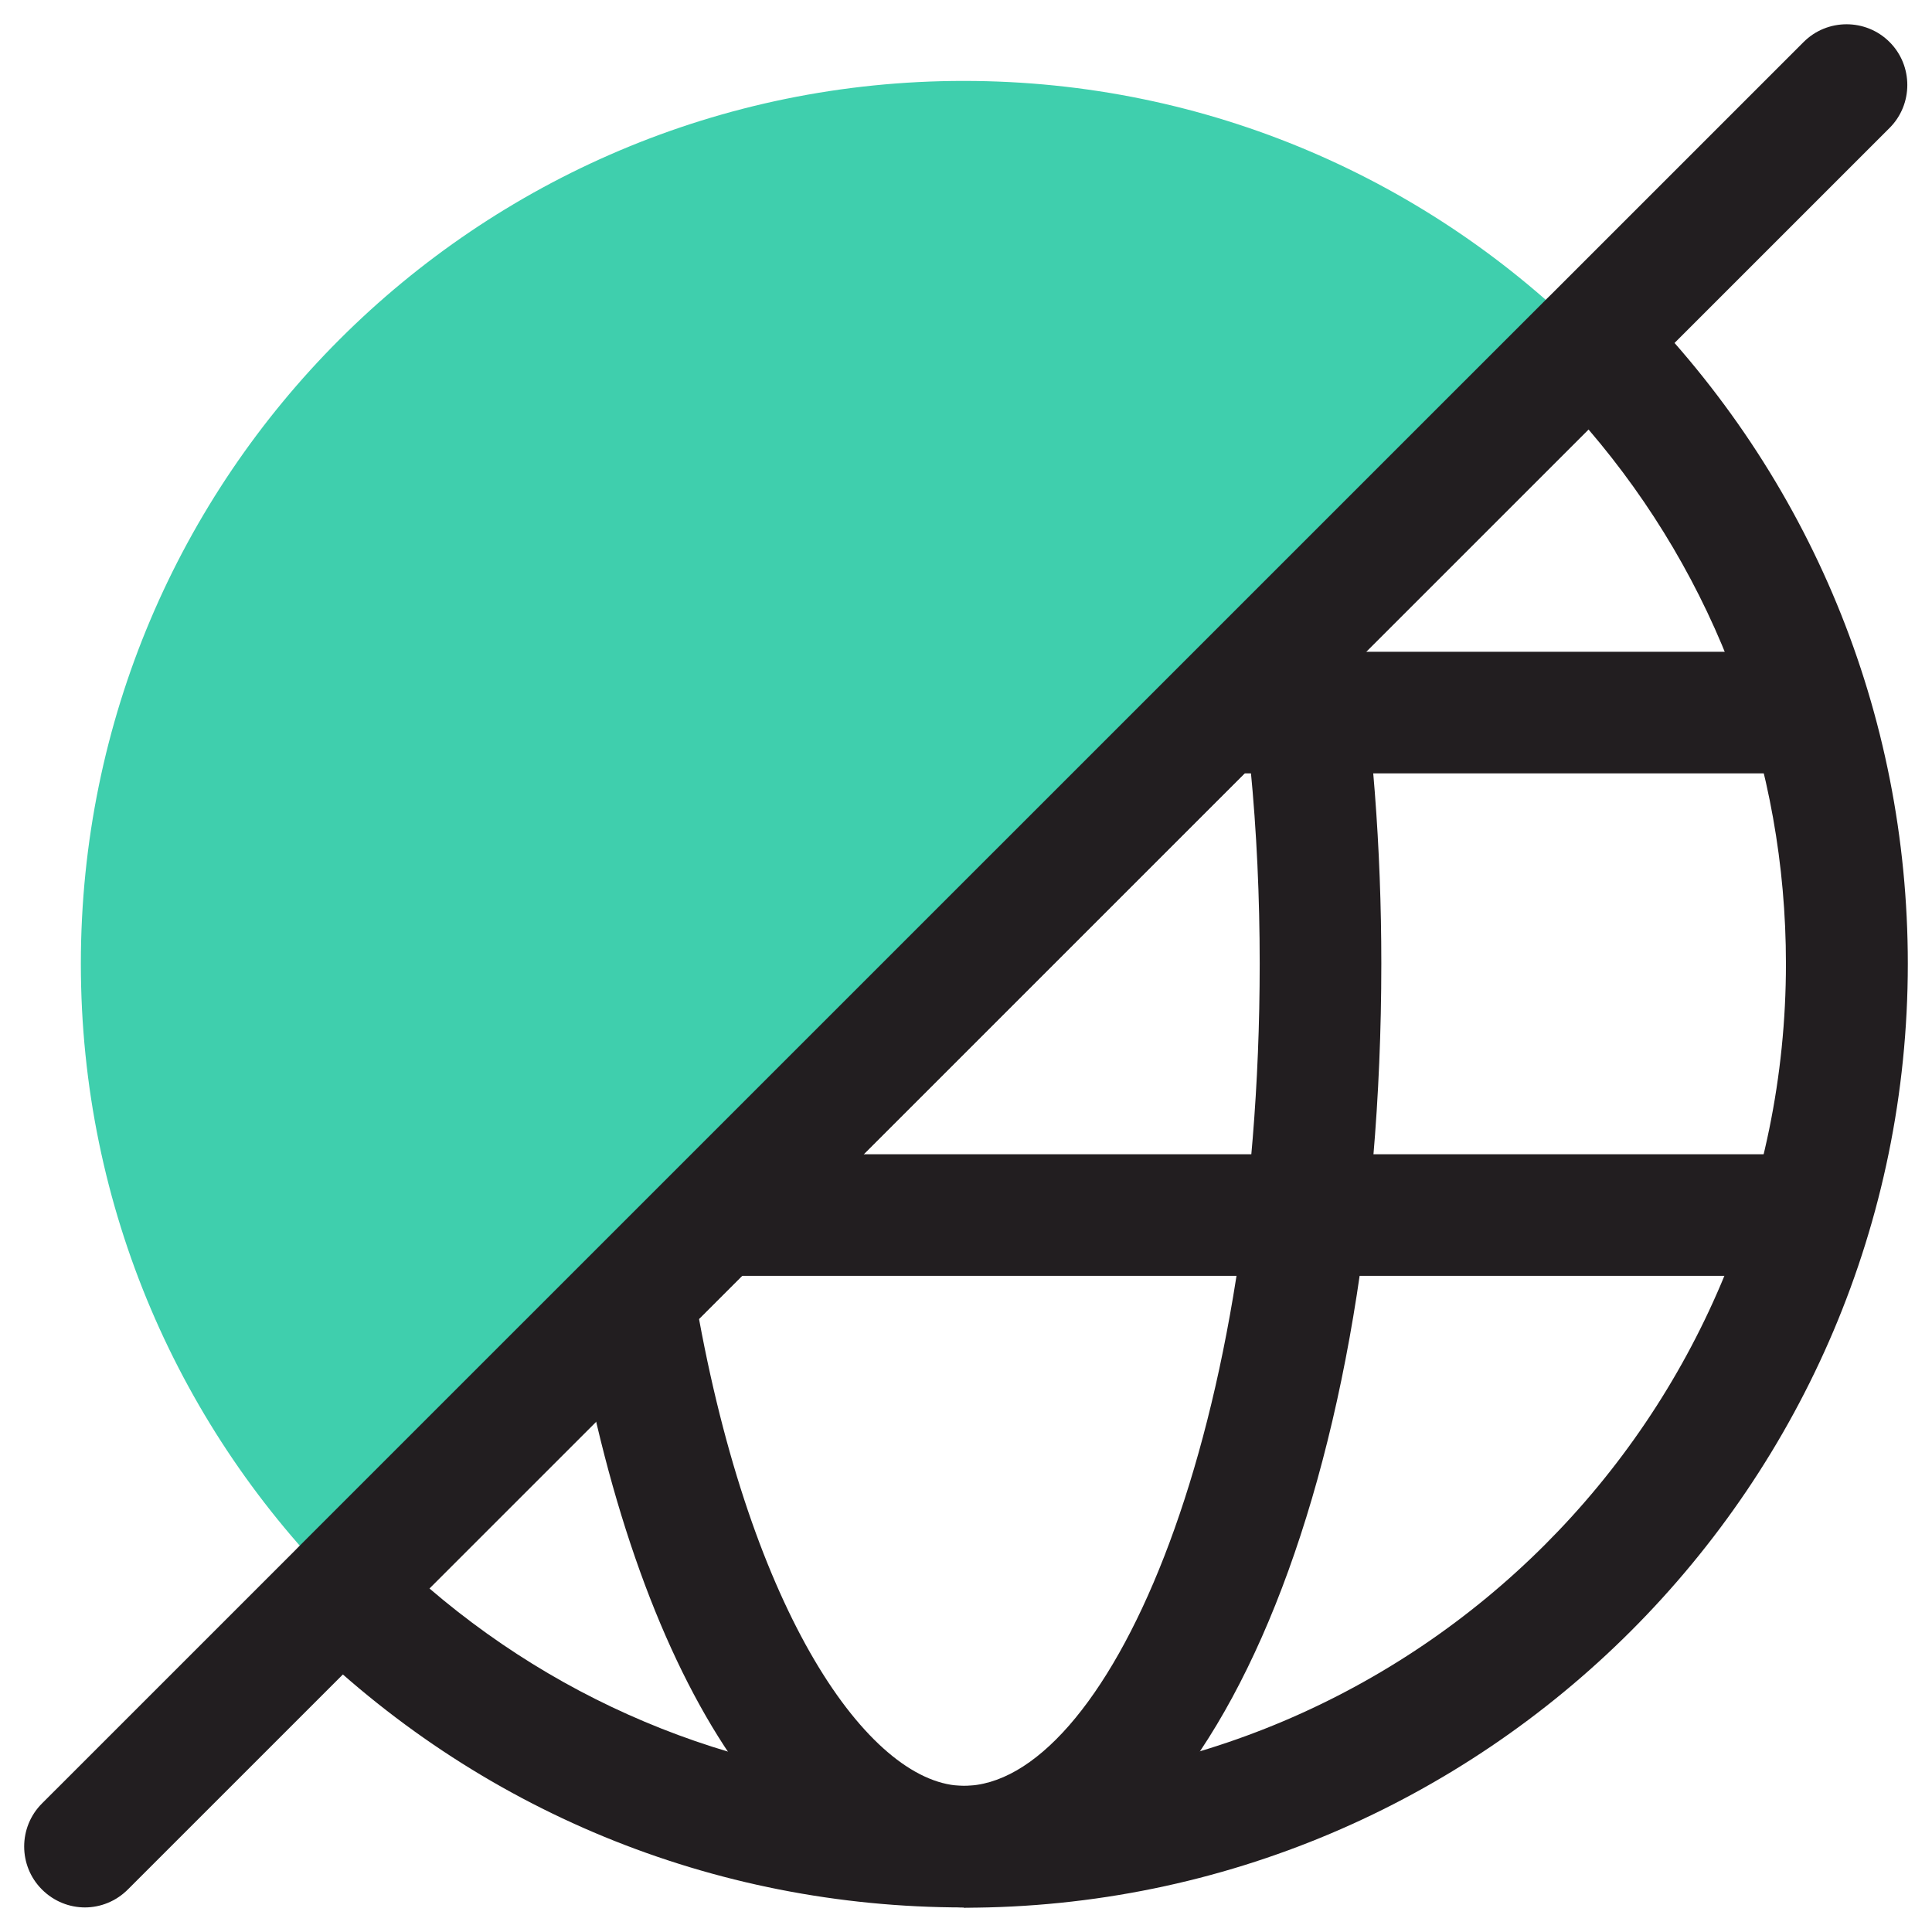
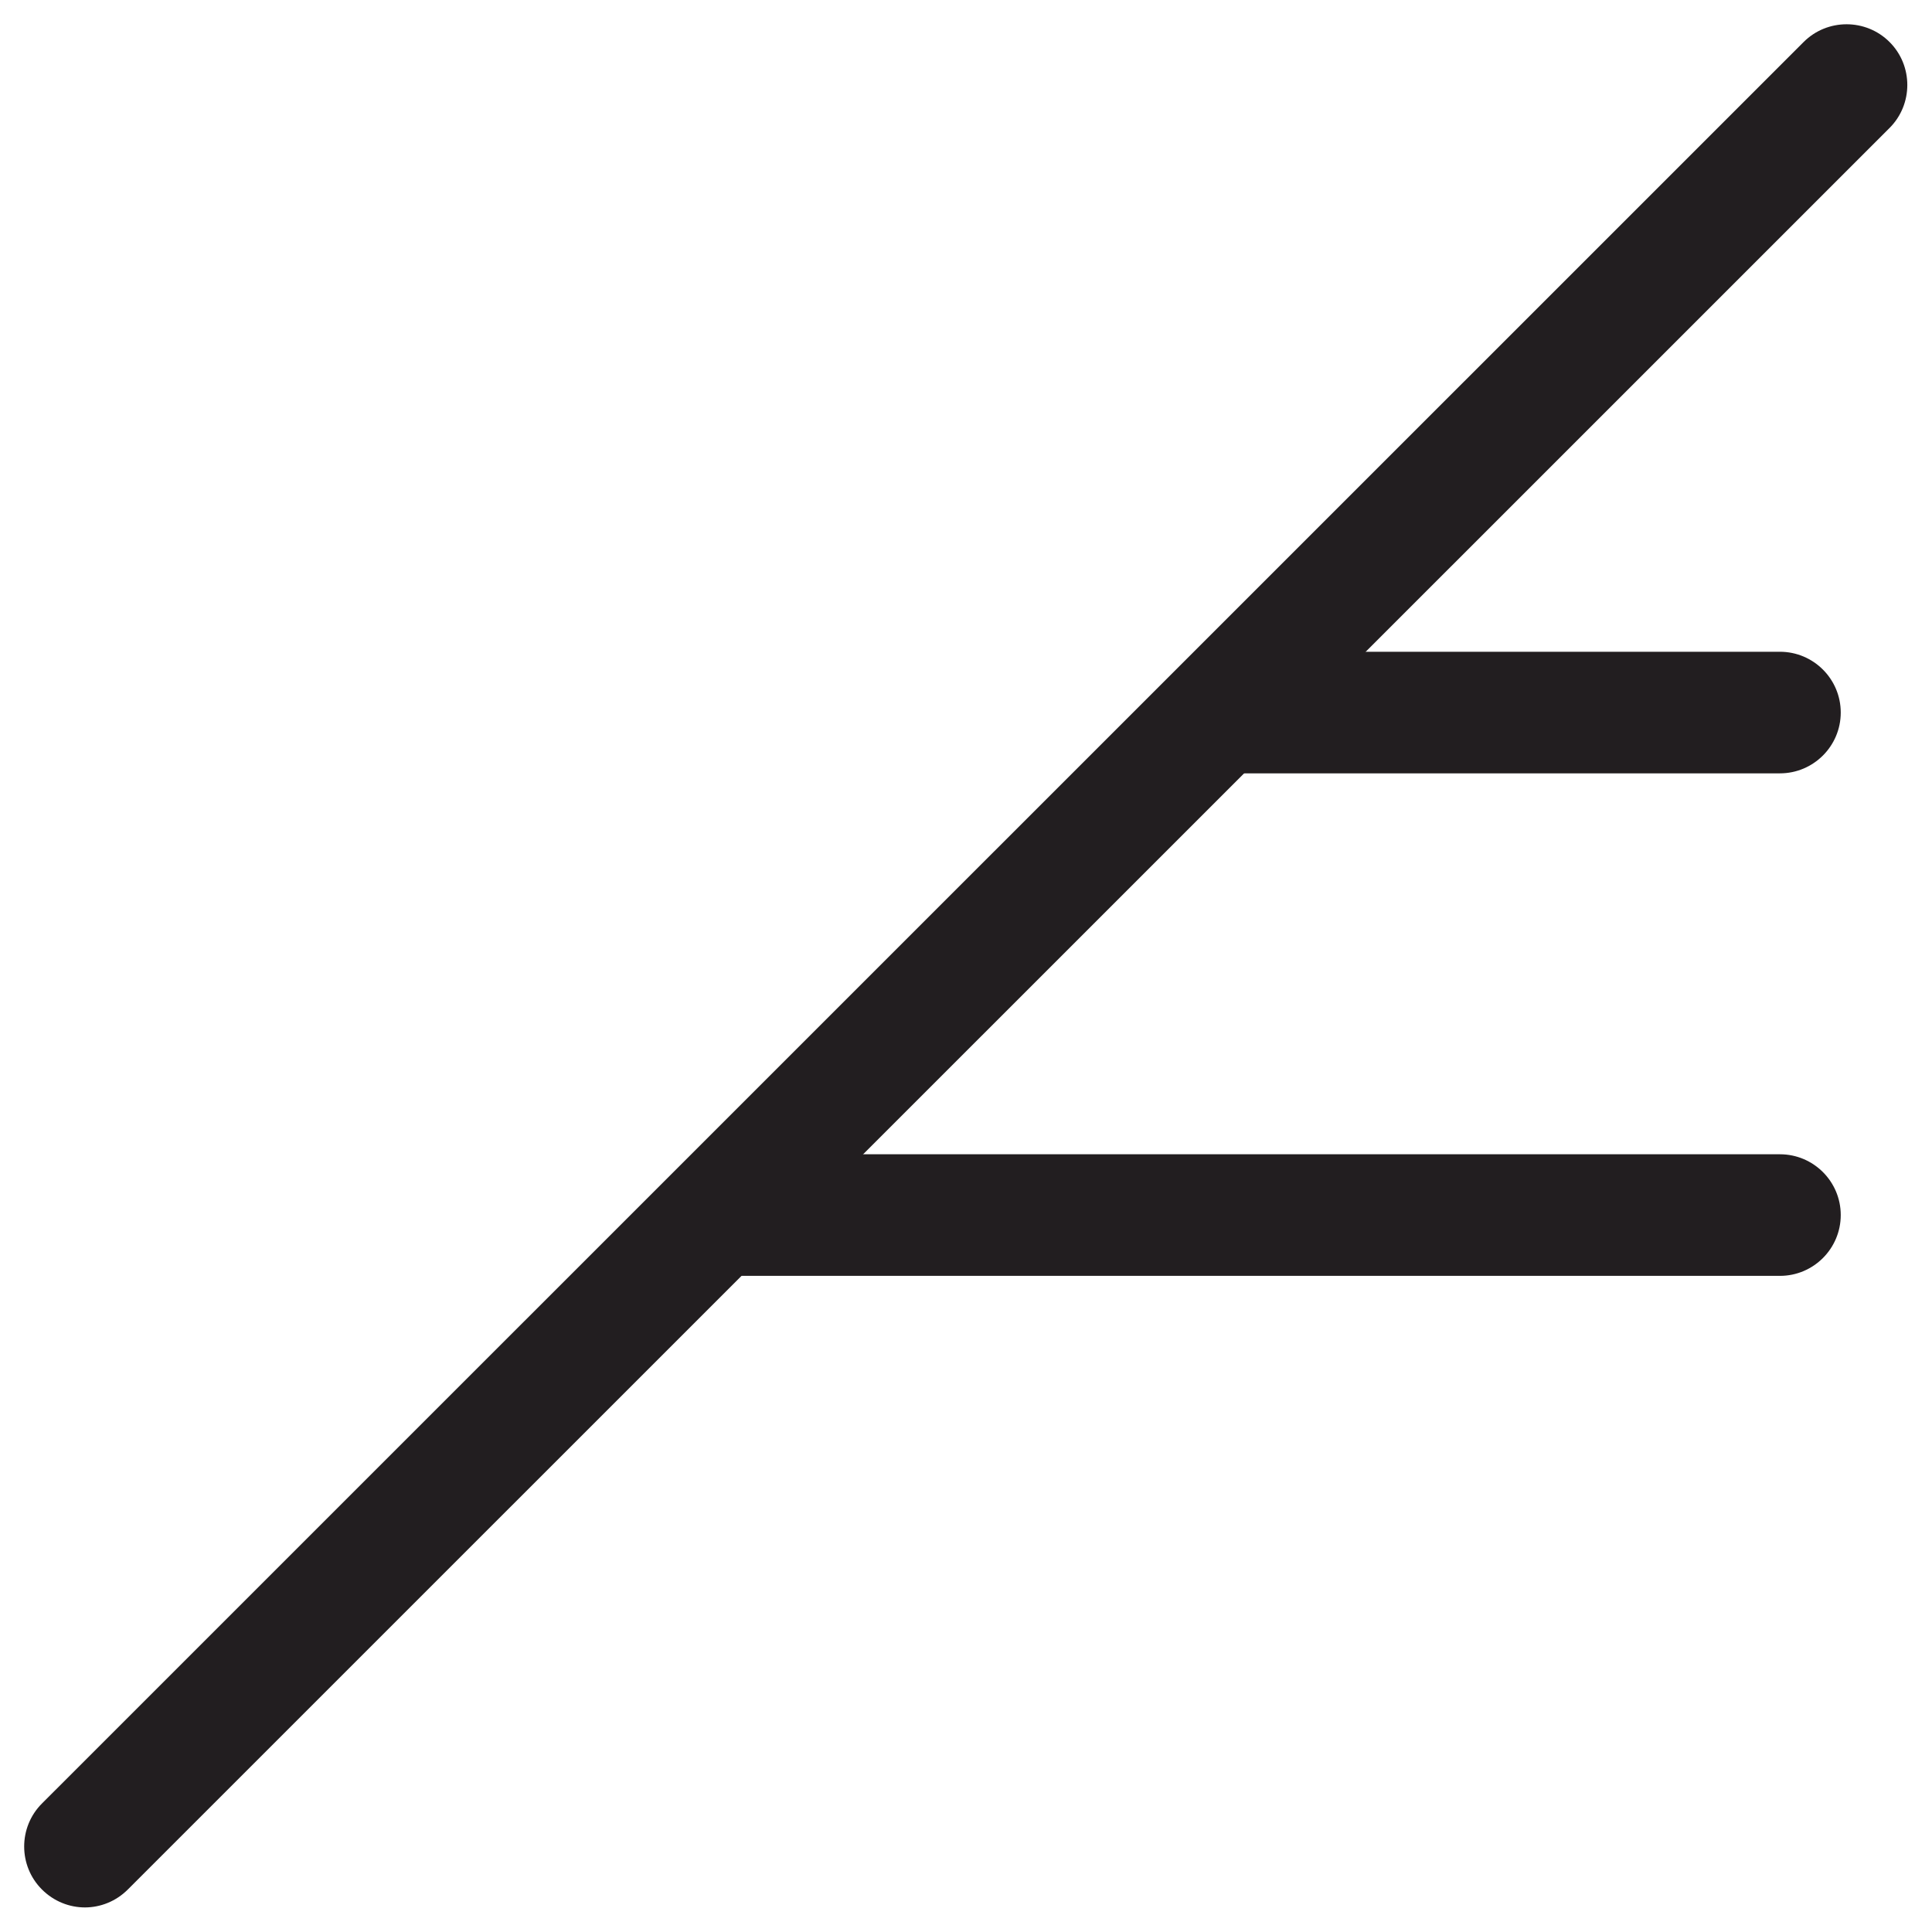
<svg xmlns="http://www.w3.org/2000/svg" width="60" height="60" viewBox="0 0 60 60" fill="none">
-   <path d="M29.932 59.237C24.36 59.237 19.719 52.104 17.812 40.627C17.71 40.023 17.905 39.418 18.342 38.981L38.889 18.436C39.391 17.934 40.135 17.757 40.805 17.971C41.484 18.194 41.977 18.771 42.089 19.468C42.628 22.817 42.898 26.332 42.898 29.922C42.898 46.635 37.317 59.237 29.932 59.237ZM21.709 40.962C23.467 50.486 27.132 55.461 29.932 55.461C34.275 55.461 39.121 44.98 39.121 29.931C39.121 27.867 39.028 25.821 38.833 23.83L21.7 40.962H21.709Z" fill="#221E20" />
  <path d="M55.278 39.623H22.769C21.728 39.623 20.881 38.776 20.881 37.734C20.881 36.693 21.728 35.847 22.769 35.847H55.278C56.319 35.847 57.166 36.693 57.166 37.734C57.166 38.776 56.319 39.623 55.278 39.623Z" fill="#221E20" />
-   <path d="M55.277 24.017H38.293C37.251 24.017 36.405 23.17 36.405 22.129C36.405 21.087 37.251 20.241 38.293 20.241H55.277C56.319 20.241 57.166 21.087 57.166 22.129C57.166 23.17 56.319 24.017 55.277 24.017Z" fill="#221E20" />
-   <path d="M10.613 49.388L49.39 10.614C44.423 5.611 37.54 2.513 29.931 2.513C14.789 2.513 2.511 14.79 2.511 29.931C2.511 37.539 5.608 44.422 10.613 49.388Z" fill="#3FCFAD" />
+   <path d="M55.277 24.017H38.293C37.251 24.017 36.405 23.17 36.405 22.129C36.405 21.087 37.251 20.241 38.293 20.241H55.277C56.319 20.241 57.166 21.087 57.166 22.129C57.166 23.17 56.319 24.017 55.277 24.017" fill="#221E20" />
  <path d="M2.641 59.237C2.158 59.237 1.674 59.051 1.302 58.679C0.567 57.945 0.567 56.745 1.302 56.01L56.013 1.305C56.747 0.57 57.947 0.57 58.682 1.305C59.417 2.039 59.417 3.239 58.682 3.974L3.971 58.679C3.599 59.051 3.116 59.237 2.632 59.237H2.641Z" fill="#221E20" />
-   <path d="M29.931 59.237C22.146 59.237 14.807 56.215 9.282 50.727C8.929 50.374 8.724 49.89 8.724 49.388C8.724 48.886 8.919 48.402 9.273 48.049L48.05 9.275C48.404 8.922 48.888 8.726 49.39 8.726C49.892 8.726 50.376 8.931 50.729 9.284C56.217 14.809 59.249 22.147 59.249 29.931C59.249 46.096 46.097 59.246 29.931 59.246V59.237ZM13.338 49.332C17.96 53.294 23.783 55.461 29.931 55.461C44.014 55.461 55.464 44.003 55.464 29.931C55.464 23.784 53.296 17.962 49.334 13.339L13.328 49.342L13.338 49.332Z" fill="#221E20" />
</svg>